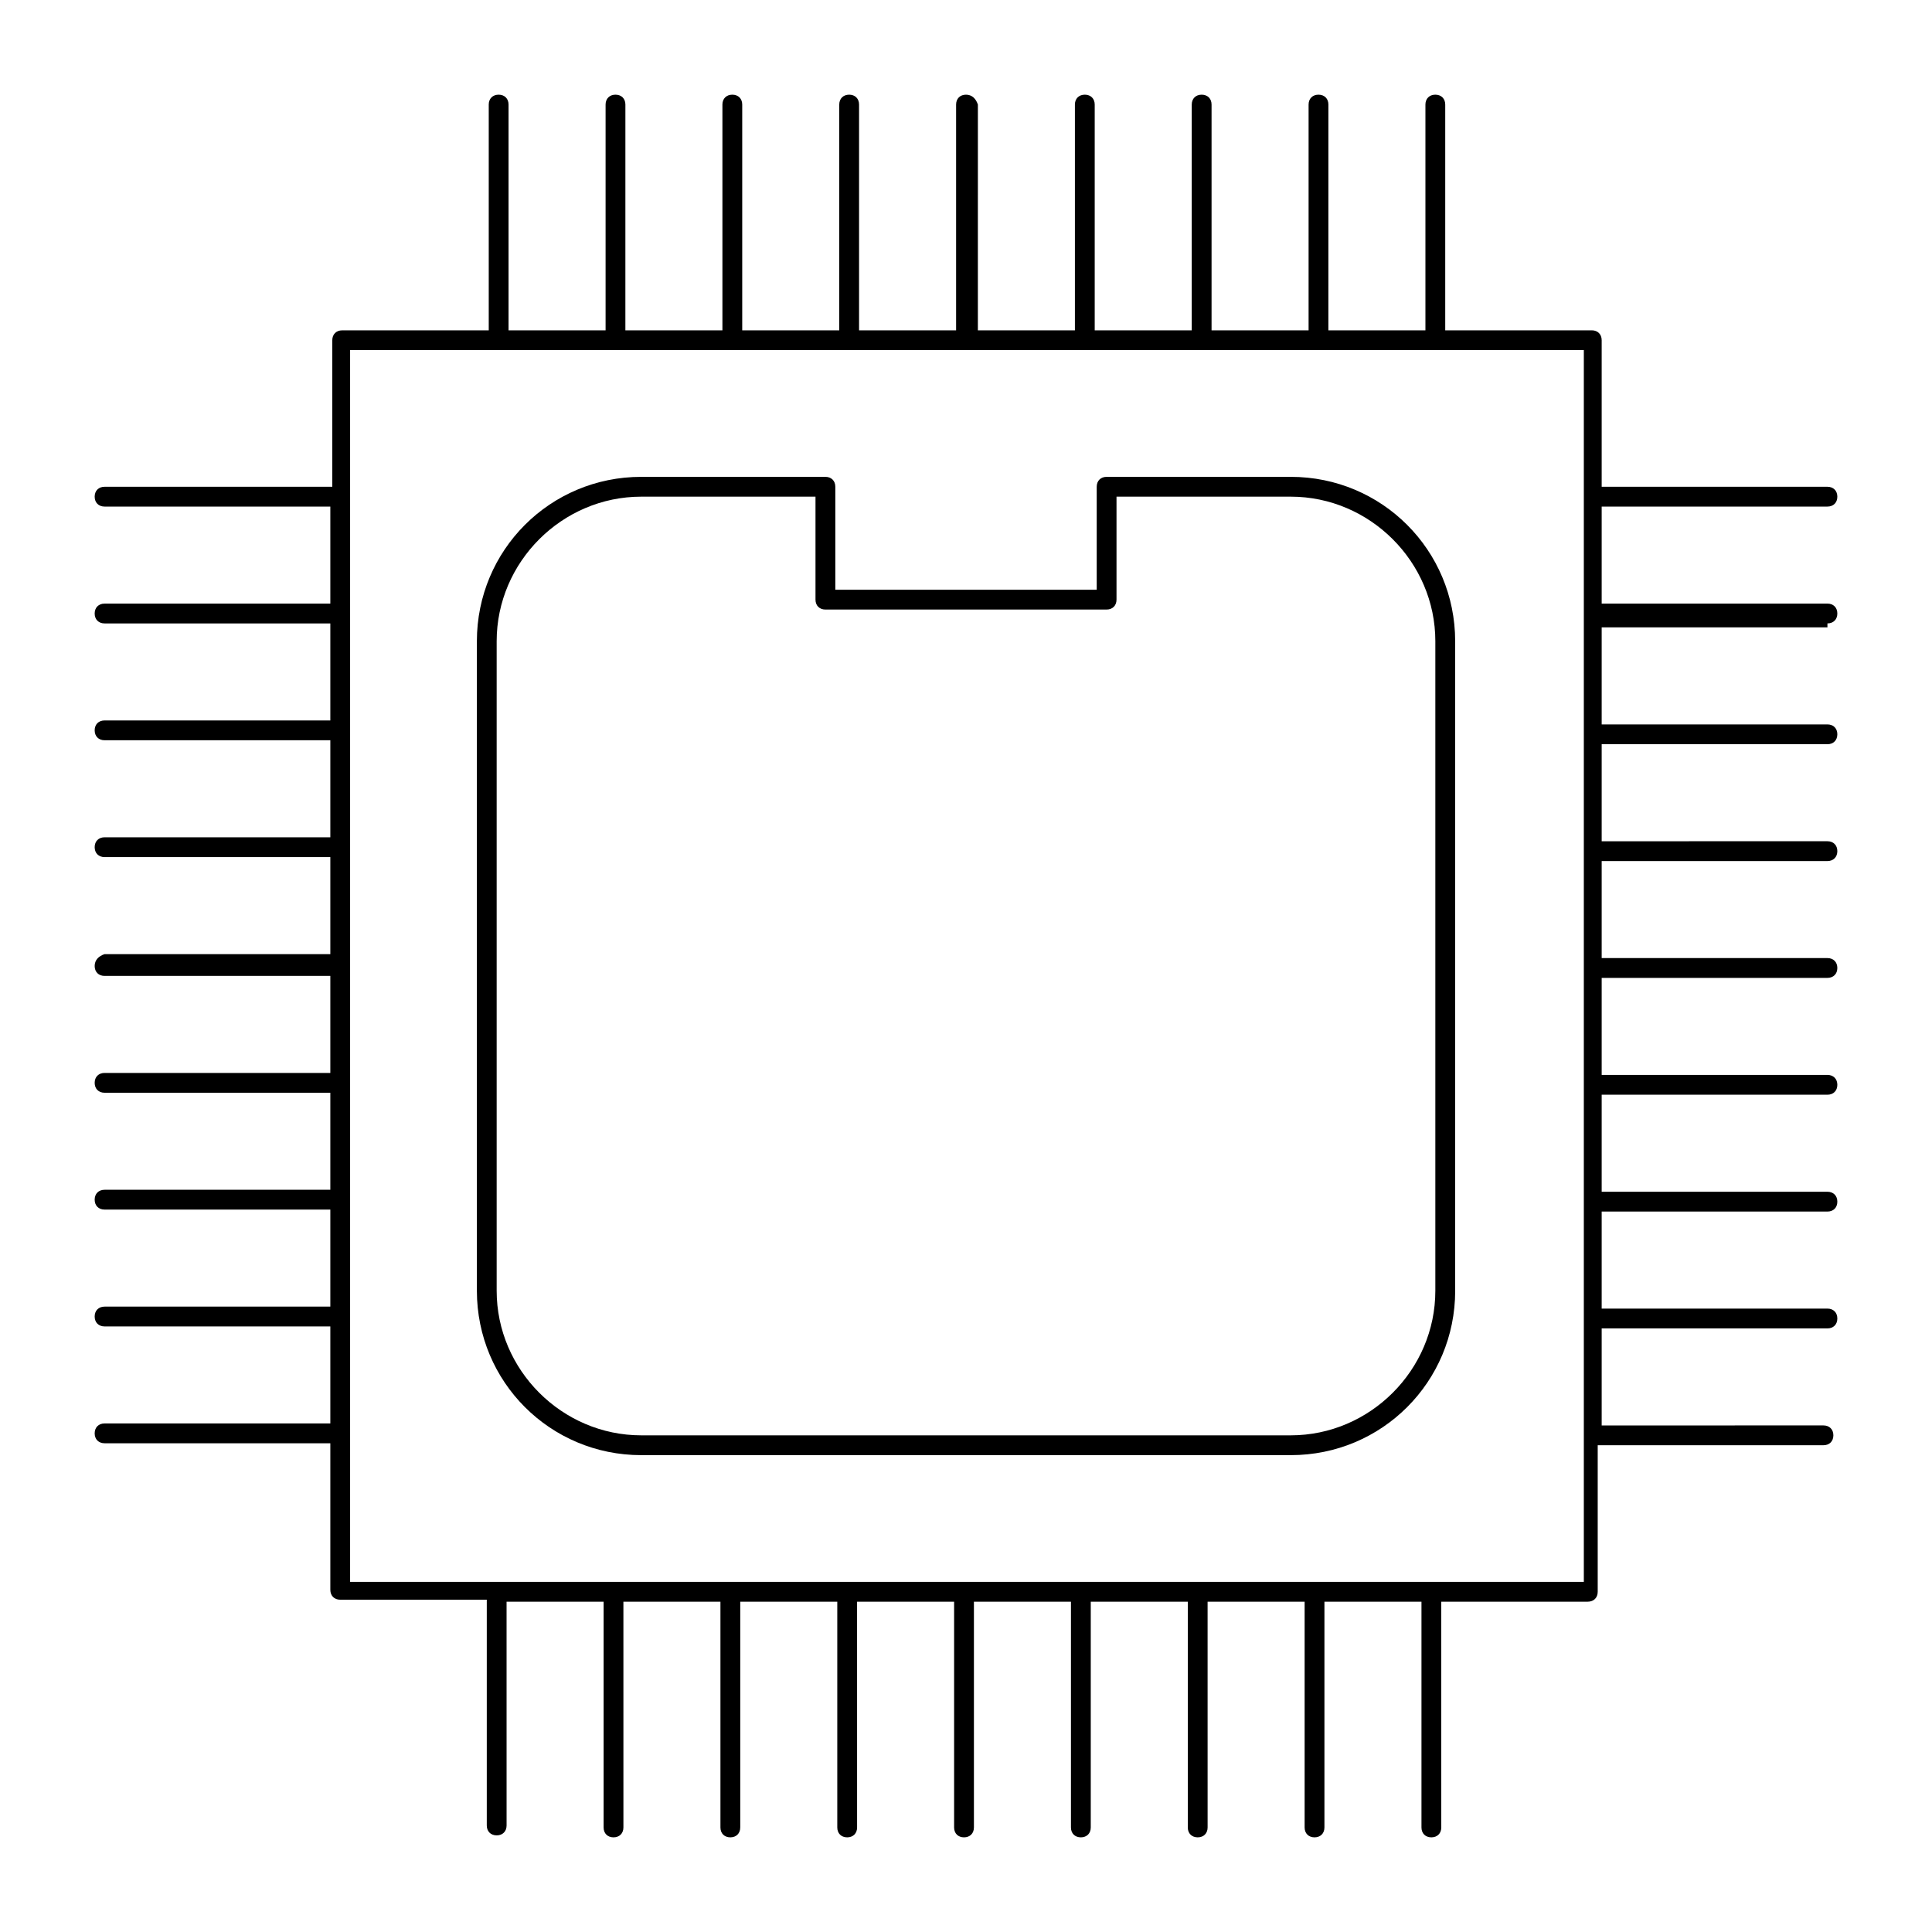
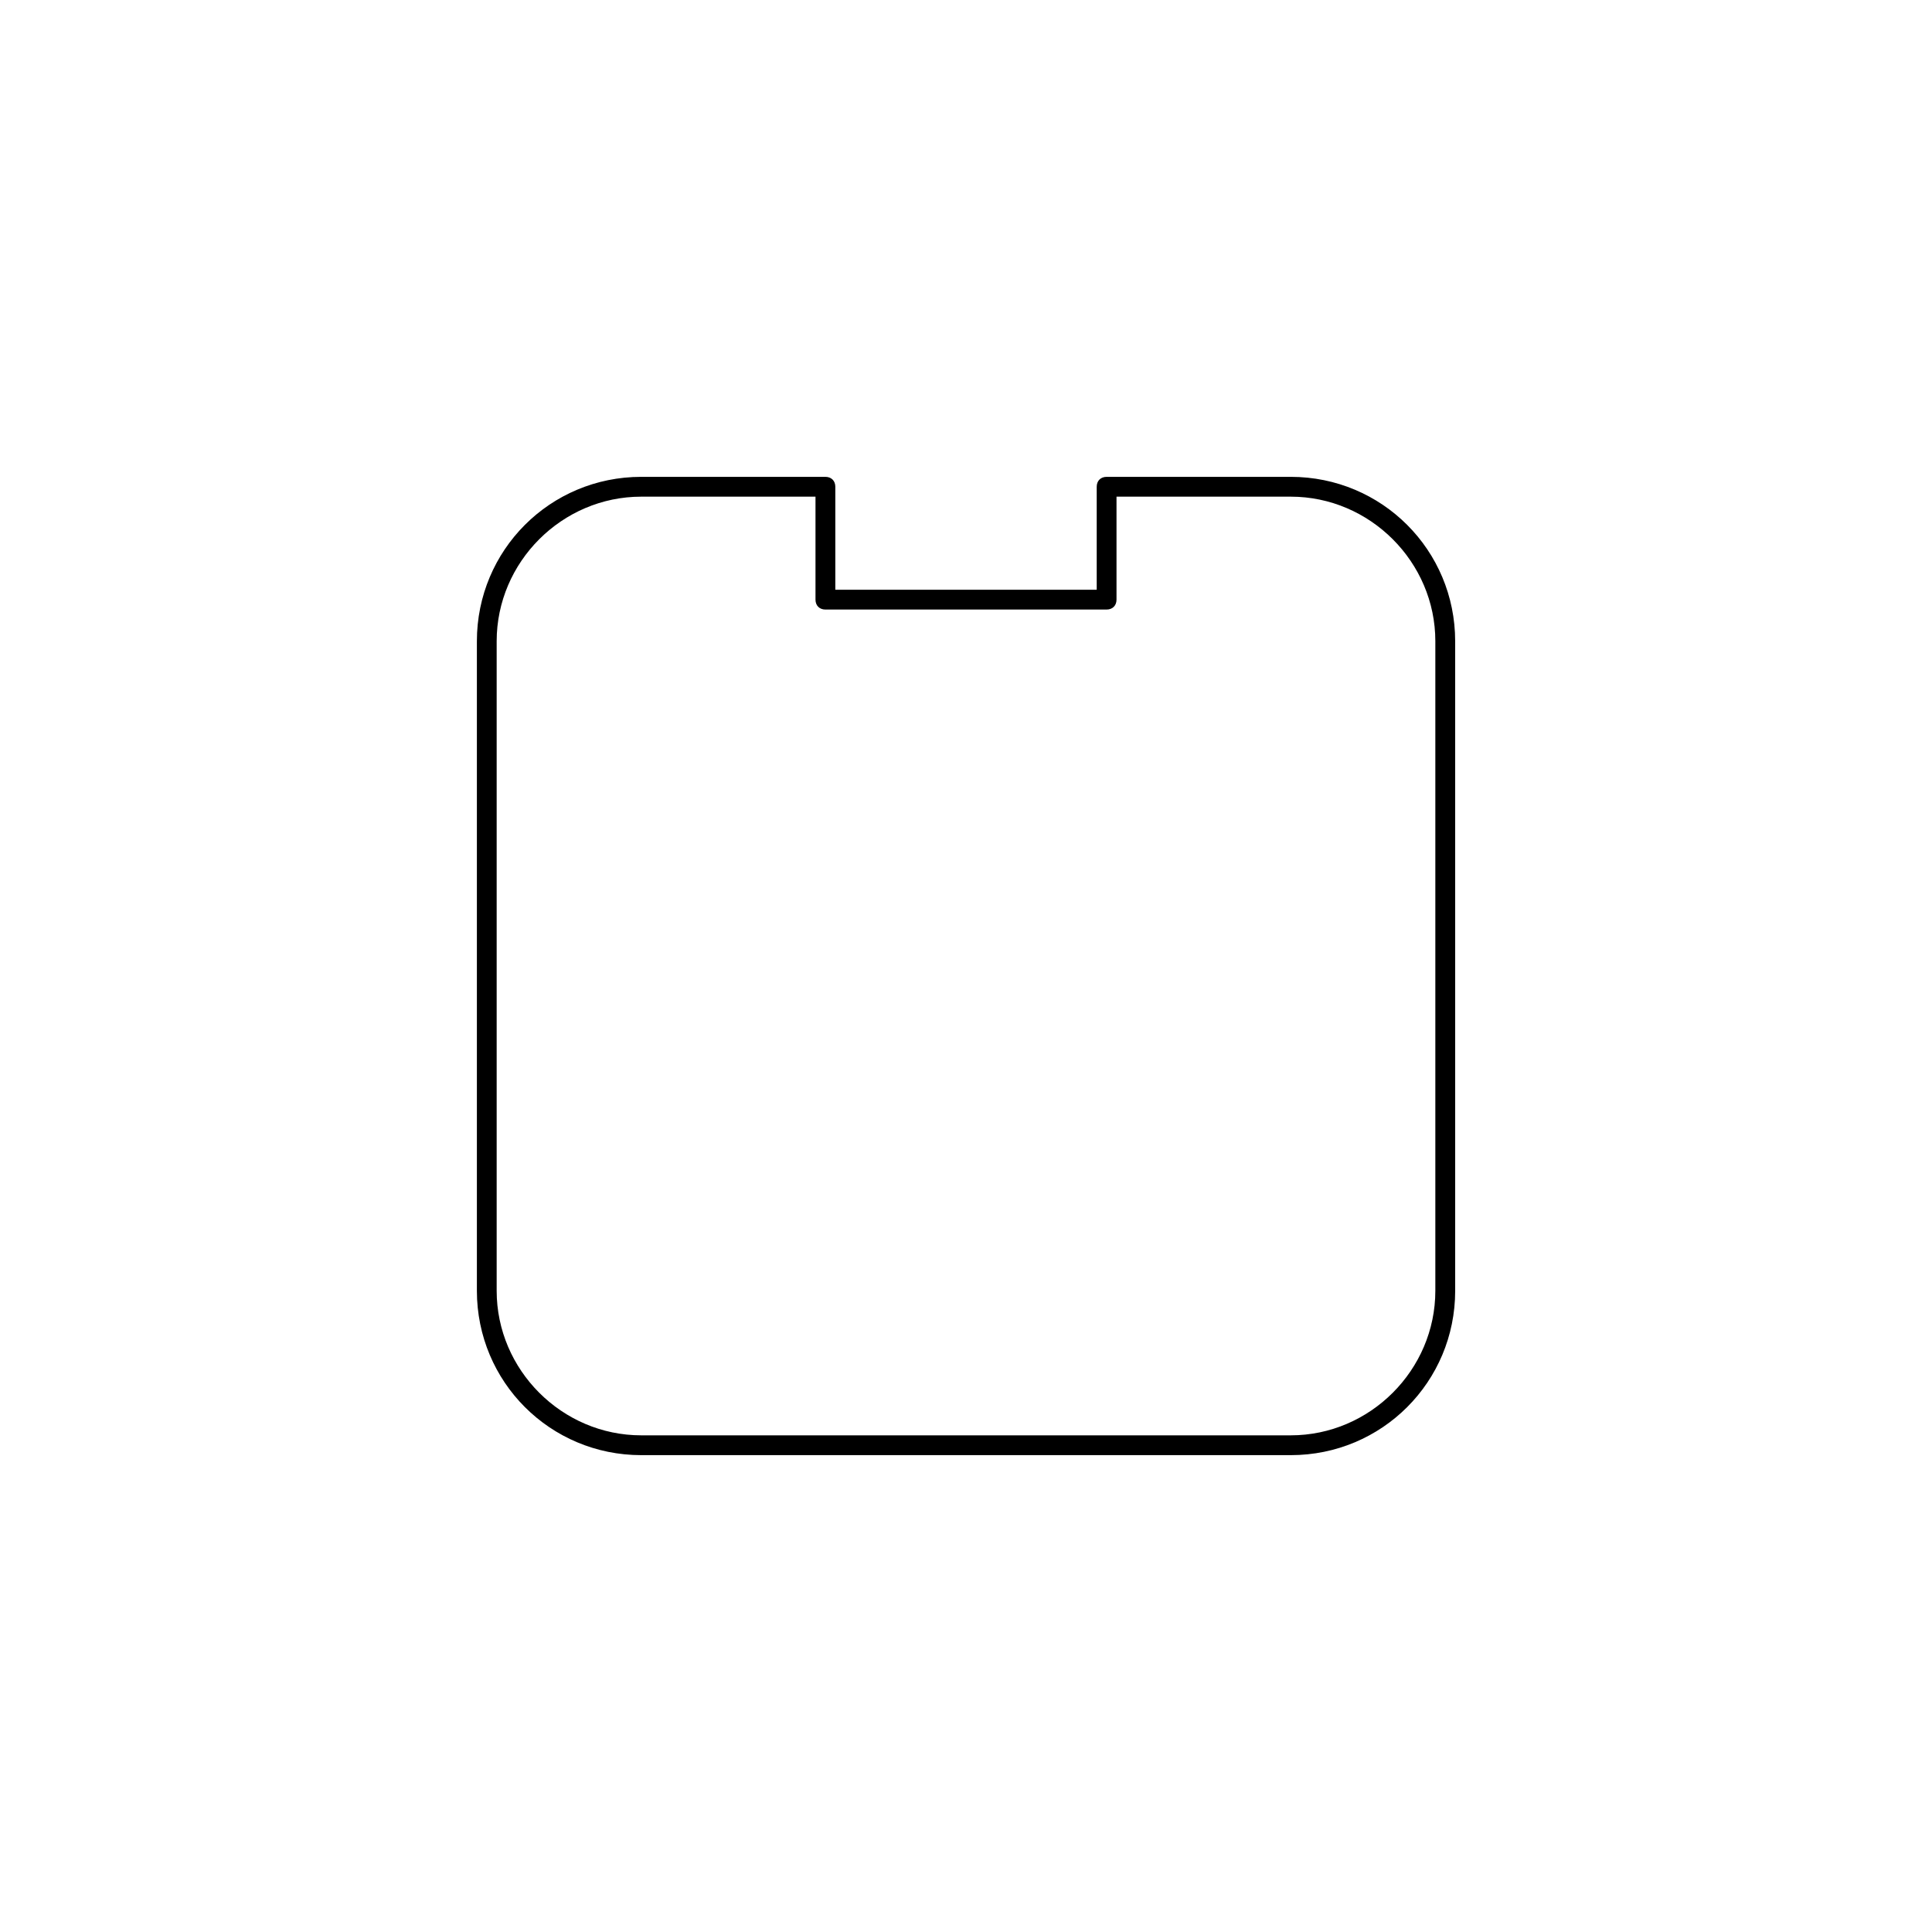
<svg xmlns="http://www.w3.org/2000/svg" fill="#000000" width="800px" height="800px" version="1.1" viewBox="144 144 512 512">
  <g>
-     <path d="m628.29 309.21c1.574 0 2.625-1.051 2.625-2.625s-1.051-2.625-2.625-2.625l-59.828 0.004v-25.715h59.828c1.574 0 2.625-1.051 2.625-2.625 0-1.574-1.051-2.625-2.625-2.625h-59.828v-38.836c0-1.574-1.051-2.625-2.625-2.625h-38.836v-59.824c0-1.574-1.051-2.625-2.625-2.625s-2.625 1.051-2.625 2.625v59.828h-25.715l0.004-59.828c0-1.574-1.051-2.625-2.625-2.625-1.574 0-2.625 1.051-2.625 2.625v59.828h-25.715v-59.828c0-1.574-1.051-2.625-2.625-2.625s-2.625 1.051-2.625 2.625v59.828h-25.715v-59.828c0-1.574-1.051-2.625-2.625-2.625s-2.625 1.051-2.625 2.625v59.828h-25.715l0.004-59.828c-0.527-1.574-1.574-2.625-3.148-2.625s-2.625 1.051-2.625 2.625v59.828h-25.715v-59.828c0-1.574-1.051-2.625-2.625-2.625-1.574 0-2.625 1.051-2.625 2.625v59.828h-25.715v-59.828c0-1.574-1.051-2.625-2.625-2.625-1.574 0-2.625 1.051-2.625 2.625v59.828h-25.715l0.004-59.828c0-1.574-1.051-2.625-2.625-2.625s-2.625 1.051-2.625 2.625v59.828h-25.715v-59.828c0-1.574-1.051-2.625-2.625-2.625s-2.625 1.051-2.625 2.625v59.828h-38.836c-1.574 0-2.625 1.051-2.625 2.625v38.836l-60.348-0.004c-1.574 0-2.625 1.051-2.625 2.625 0 1.574 1.051 2.625 2.625 2.625h59.828v25.715h-59.828c-1.574 0-2.625 1.051-2.625 2.625 0 1.574 1.051 2.625 2.625 2.625h59.828v25.715l-59.828-0.004c-1.574 0-2.625 1.051-2.625 2.625s1.051 2.625 2.625 2.625h59.828v25.715h-59.828c-1.574 0-2.625 1.051-2.625 2.625s1.051 2.625 2.625 2.625h59.828v25.715h-59.828c-1.574 0.523-2.625 1.574-2.625 3.148s1.051 2.625 2.625 2.625h59.828v25.715l-59.828-0.004c-1.574 0-2.625 1.051-2.625 2.625 0 1.574 1.051 2.625 2.625 2.625h59.828v25.715h-59.828c-1.574 0-2.625 1.051-2.625 2.625s1.051 2.625 2.625 2.625h59.828v25.715h-59.828c-1.574 0-2.625 1.051-2.625 2.625s1.051 2.625 2.625 2.625h59.828v25.715l-59.828-0.004c-1.574 0-2.625 1.051-2.625 2.625 0 1.574 1.051 2.625 2.625 2.625h59.828v38.836c0 1.574 1.051 2.625 2.625 2.625h38.836v59.828c0 1.574 1.051 2.625 2.625 2.625s2.625-1.051 2.625-2.625l-0.004-59.305h25.715v59.828c0 1.574 1.051 2.625 2.625 2.625 1.574 0 2.625-1.051 2.625-2.625l-0.004-59.828h25.715v59.828c0 1.574 1.051 2.625 2.625 2.625s2.625-1.051 2.625-2.625v-59.828h25.715v59.828c0 1.574 1.051 2.625 2.625 2.625s2.625-1.051 2.625-2.625l-0.004-59.828h25.715v59.828c0 1.574 1.051 2.625 2.625 2.625 1.574 0 2.625-1.051 2.625-2.625v-59.828h25.715v59.828c0 1.574 1.051 2.625 2.625 2.625s2.625-1.051 2.625-2.625v-59.828h25.715v59.828c0 1.574 1.051 2.625 2.625 2.625 1.574 0 2.625-1.051 2.625-2.625l-0.004-59.828h25.715v59.828c0 1.574 1.051 2.625 2.625 2.625s2.625-1.051 2.625-2.625v-59.828h25.715v59.828c0 1.574 1.051 2.625 2.625 2.625s2.625-1.051 2.625-2.625l-0.004-59.828h38.836c1.574 0 2.625-1.051 2.625-2.625v-38.836h59.828c1.574 0 2.625-1.051 2.625-2.625s-1.051-2.625-2.625-2.625l-58.777 0.004v-25.715h59.828c1.574 0 2.625-1.051 2.625-2.625 0-1.574-1.051-2.625-2.625-2.625h-59.828v-25.715h59.828c1.574 0 2.625-1.051 2.625-2.625s-1.051-2.625-2.625-2.625h-59.828v-25.715h59.828c1.574 0 2.625-1.051 2.625-2.625s-1.051-2.625-2.625-2.625l-59.828 0.004v-25.715h59.828c1.574 0 2.625-1.051 2.625-2.625 0-1.574-1.051-2.625-2.625-2.625h-59.828v-25.715h59.828c1.574 0 2.625-1.051 2.625-2.625 0-1.574-1.051-2.625-2.625-2.625l-59.828 0.004v-25.715h59.828c1.574 0 2.625-1.051 2.625-2.625 0-1.574-1.051-2.625-2.625-2.625h-59.828v-25.715h59.828zm-65.078 254h-326.43v-326.43h326.95v326.43z" />
    <path d="m486.07 270.37h-48.805c-1.574 0-2.625 1.051-2.625 2.625v27.289h-69.273v-27.289c0-1.574-1.051-2.625-2.625-2.625h-48.805c-24.141 0-43.559 19.418-43.559 43.559v172.14c0 24.141 19.418 43.559 43.559 43.559h172.14c24.141 0 43.559-19.418 43.559-43.559l-0.004-172.14c0-24.141-19.418-43.559-43.559-43.559zm38.309 215.7c0 20.992-17.32 38.309-38.309 38.309h-172.14c-20.992 0-38.309-17.32-38.309-38.309v-172.14c0-20.992 17.32-38.309 38.309-38.309h46.184v27.289c0 1.574 1.051 2.625 2.625 2.625h74.523c1.574 0 2.625-1.051 2.625-2.625v-27.289h46.184c20.992 0 38.309 17.32 38.309 38.309z" />
  </g>
</svg>